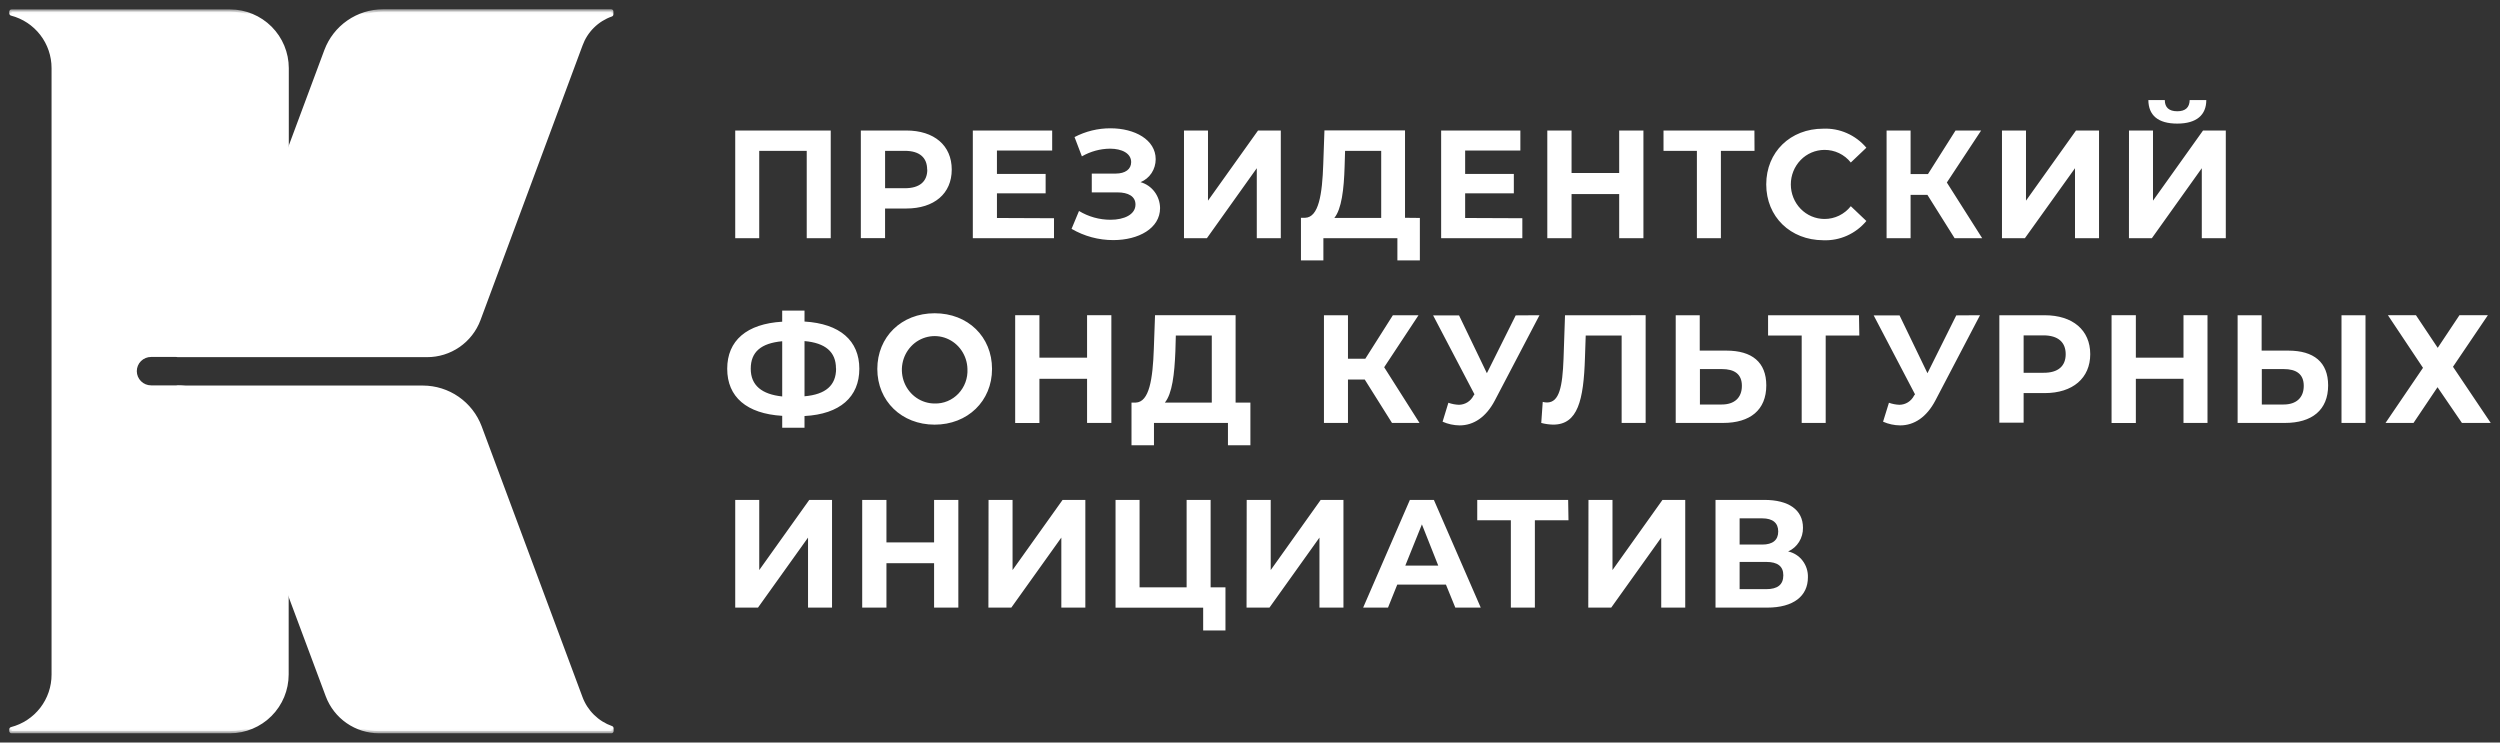
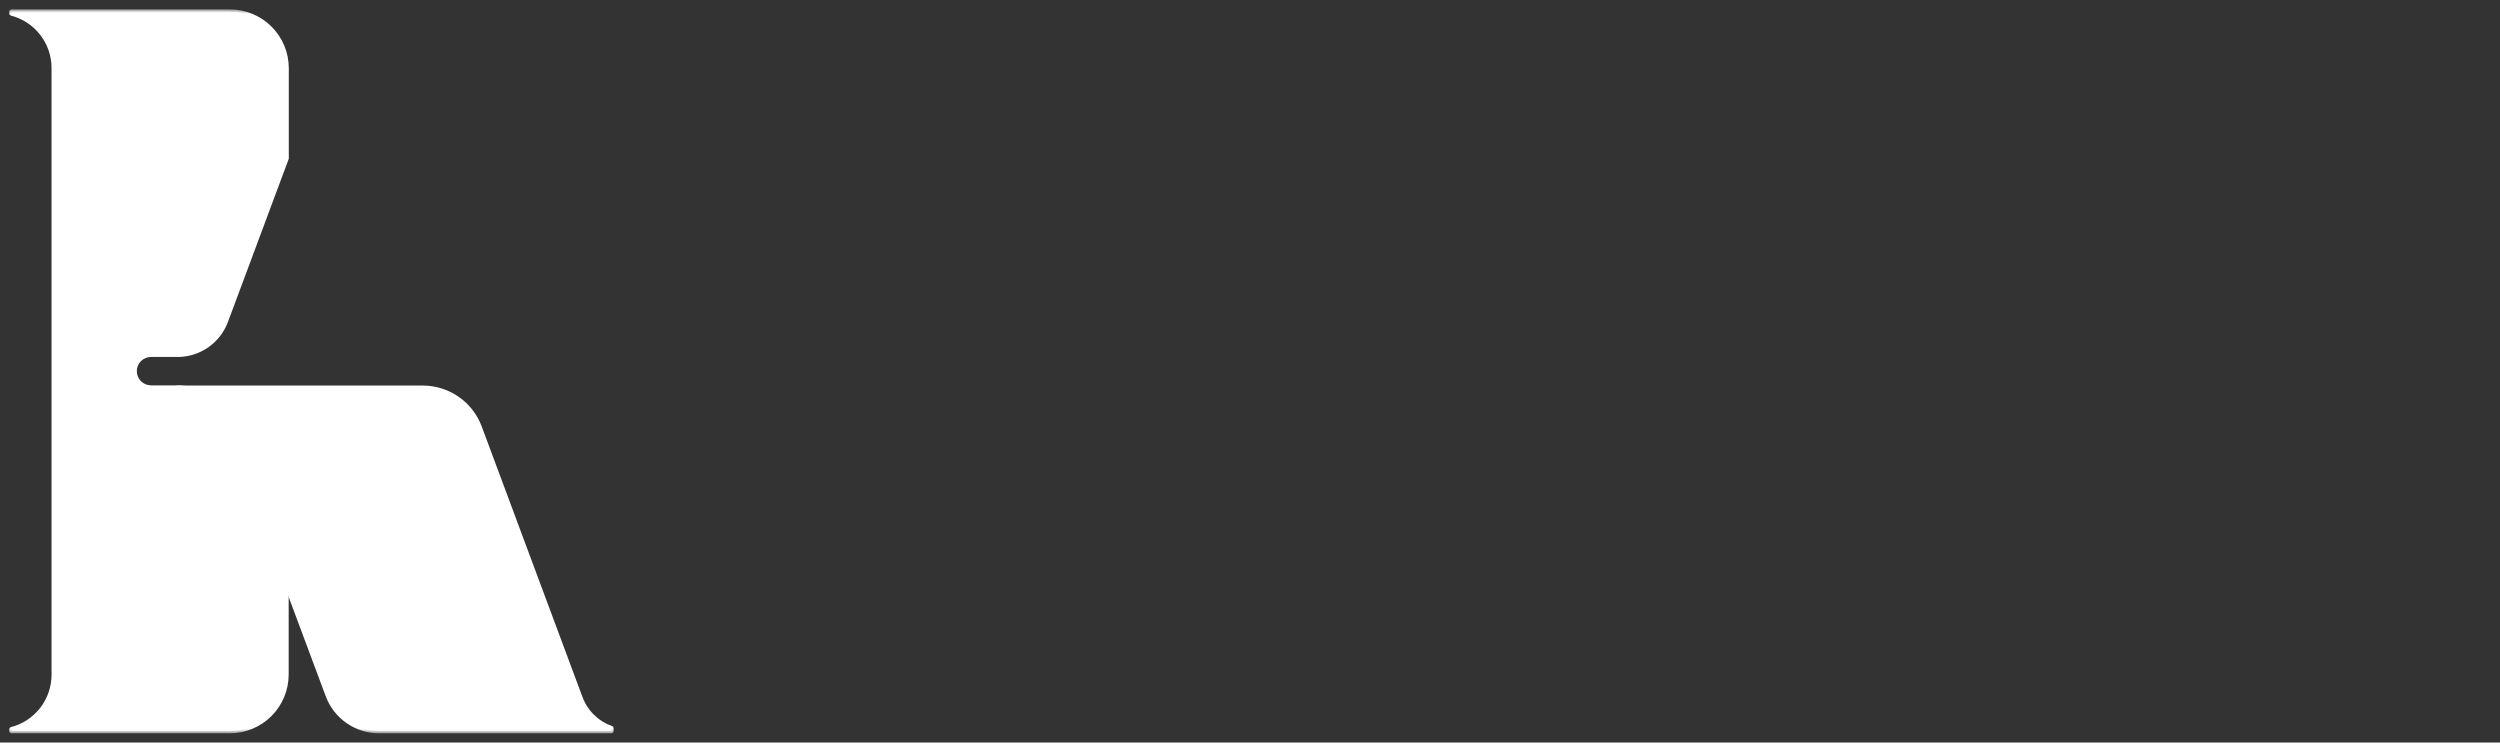
<svg xmlns="http://www.w3.org/2000/svg" viewBox="0 0 269.32 79.99" data-guides="{&quot;vertical&quot;:[],&quot;horizontal&quot;:[]}">
  <rect x="0" y="0" width="269.32" height="79.99" fill="#333333" stroke="none" />
  <defs />
  <mask x="0.16" y="1.00" width="269.982" height="77.995" data-from-defs="true" maskUnits="userSpaceOnUse" maskContentUnits="userSpaceOnUse" id="tSvg72a70e8878">
    <path fill="white" width="270" height="78" id="tSvg19a0b1aef69" title="Rectangle 1" fill-opacity="1" stroke="none" stroke-opacity="1" d="M0.159 1H270.141V78.995H0.159Z" style="transform-origin: 135.15px 40px;" />
  </mask>
-   <path fill="white" stroke="none" fill-opacity="1" stroke-width="1" stroke-opacity="1" id="tSvg123fb236beb" title="Path 22" d="M89.493 14.059C89.493 17.927 89.493 21.794 89.493 25.662C88.631 25.662 87.769 25.662 86.907 25.662C86.907 22.525 86.907 19.387 86.907 16.25C85.201 16.25 83.496 16.25 81.79 16.25C81.79 19.387 81.79 22.525 81.79 25.662C80.928 25.662 80.066 25.662 79.204 25.662C79.204 21.794 79.204 17.927 79.204 14.059C82.634 14.059 86.063 14.059 89.493 14.059ZM102.529 18.268C102.529 20.858 100.641 22.463 97.625 22.463C96.866 22.463 96.106 22.463 95.347 22.463C95.347 23.526 95.347 24.588 95.347 25.651C94.477 25.651 93.606 25.651 92.736 25.651C92.736 21.787 92.736 17.923 92.736 14.059C94.366 14.059 95.995 14.059 97.625 14.059C100.641 14.059 102.529 15.669 102.529 18.268ZM99.88 18.268C99.88 16.994 99.079 16.25 97.481 16.25C96.77 16.25 96.06 16.25 95.349 16.25C95.349 17.592 95.349 18.935 95.349 20.277C96.06 20.277 96.77 20.277 97.481 20.277C99.079 20.277 99.896 19.55 99.896 18.268C99.891 18.268 99.886 18.268 99.88 18.268ZM113.545 23.509C113.545 24.227 113.545 24.945 113.545 25.662C110.63 25.662 107.715 25.662 104.8 25.662C104.8 21.794 104.8 17.927 104.8 14.059C107.65 14.059 110.499 14.059 113.349 14.059C113.349 14.779 113.349 15.498 113.349 16.217C111.365 16.217 109.381 16.217 107.398 16.217C107.398 17.057 107.398 17.896 107.398 18.736C109.146 18.736 110.895 18.736 112.644 18.736C112.644 19.433 112.644 20.13 112.644 20.826C110.895 20.826 109.147 20.826 107.399 20.826C107.399 21.712 107.399 22.597 107.399 23.483C109.448 23.492 111.497 23.5 113.545 23.509ZM124.972 22.414C124.972 24.604 122.649 25.865 119.937 25.865C118.356 25.868 116.803 25.45 115.437 24.653C115.705 24.011 115.972 23.369 116.239 22.728C117.261 23.346 118.432 23.674 119.627 23.675C121.112 23.675 122.323 23.111 122.323 22.032C122.323 21.155 121.552 20.725 120.373 20.725C119.454 20.725 118.534 20.725 117.615 20.725C117.615 20.05 117.615 19.375 117.615 18.7C118.469 18.7 119.322 18.7 120.176 18.7C121.242 18.7 121.858 18.221 121.858 17.462C121.858 16.515 120.853 16.016 119.58 16.016C118.519 16.026 117.476 16.312 116.549 16.844C116.285 16.151 116.021 15.459 115.757 14.766C116.951 14.143 118.279 13.818 119.627 13.821C122.245 13.821 124.5 15.049 124.5 17.153C124.5 17.685 124.346 18.206 124.056 18.646C123.768 19.083 123.355 19.424 122.87 19.624C123.469 19.792 123.998 20.154 124.376 20.658C124.755 21.162 124.964 21.778 124.972 22.414ZM127.549 14.059C128.41 14.059 129.272 14.059 130.134 14.059C130.134 16.579 130.134 19.098 130.134 21.617C131.931 19.098 133.729 16.579 135.526 14.059C136.343 14.059 137.161 14.059 137.978 14.059C137.978 17.927 137.978 21.794 137.978 25.662C137.115 25.662 136.253 25.662 135.391 25.662C135.391 23.148 135.391 20.634 135.391 18.12C133.599 20.634 131.808 23.148 130.016 25.662C129.194 25.662 128.371 25.662 127.549 25.662C127.549 21.794 127.549 17.927 127.549 14.059ZM152.959 23.478C152.959 25.003 152.959 26.528 152.959 28.053C152.152 28.053 151.345 28.053 150.538 28.053C150.538 27.256 150.538 26.459 150.538 25.662C147.881 25.662 145.224 25.662 142.566 25.662C142.566 26.459 142.566 27.256 142.566 28.053C141.761 28.053 140.955 28.053 140.149 28.053C140.149 26.523 140.149 24.993 140.149 23.462C140.3 23.462 140.451 23.462 140.602 23.462C142.07 23.41 142.442 20.923 142.552 17.675C142.595 16.465 142.637 15.255 142.68 14.045C145.574 14.045 148.467 14.045 151.36 14.045C151.36 17.184 151.36 20.323 151.36 23.462C151.893 23.468 152.426 23.473 152.959 23.478ZM143.744 23.478C145.428 23.478 147.111 23.478 148.794 23.478C148.794 21.069 148.794 18.659 148.794 16.25C147.497 16.25 146.2 16.25 144.903 16.25C144.886 16.813 144.869 17.376 144.852 17.939C144.78 20.411 144.521 22.533 143.744 23.478ZM163.998 23.509C163.998 24.227 163.998 24.945 163.998 25.662C161.082 25.662 158.167 25.662 155.251 25.662C155.251 21.794 155.251 17.927 155.251 14.059C158.096 14.059 160.941 14.059 163.786 14.059C163.786 14.779 163.786 15.498 163.786 16.217C161.803 16.217 159.82 16.217 157.837 16.217C157.837 17.057 157.837 17.896 157.837 18.736C159.585 18.736 161.334 18.736 163.082 18.736C163.082 19.433 163.082 20.13 163.082 20.826C161.334 20.826 159.585 20.826 157.837 20.826C157.837 21.712 157.837 22.597 157.837 23.483C159.89 23.492 161.944 23.5 163.998 23.509ZM177.043 14.059C177.043 17.927 177.043 21.794 177.043 25.662C176.173 25.662 175.303 25.662 174.432 25.662C174.432 24.076 174.432 22.49 174.432 20.904C172.722 20.904 171.011 20.904 169.301 20.904C169.301 22.49 169.301 24.076 169.301 25.662C168.43 25.662 167.559 25.662 166.688 25.662C166.688 21.794 166.688 17.927 166.688 14.059C167.559 14.059 168.43 14.059 169.301 14.059C169.301 15.585 169.301 17.111 169.301 18.636C171.011 18.636 172.722 18.636 174.432 18.636C174.432 17.111 174.432 15.585 174.432 14.059C175.303 14.059 176.173 14.059 177.043 14.059ZM189.011 16.25C187.804 16.25 186.596 16.25 185.389 16.25C185.389 19.387 185.389 22.525 185.389 25.662C184.527 25.662 183.665 25.662 182.803 25.662C182.803 22.525 182.803 19.387 182.803 16.25C181.604 16.25 180.406 16.25 179.207 16.25C179.207 15.52 179.207 14.79 179.207 14.059C182.471 14.059 185.736 14.059 189 14.059C189.004 14.79 189.008 15.52 189.011 16.25ZM190.273 19.864C190.273 16.367 192.886 13.863 196.404 13.863C197.281 13.823 198.156 13.987 198.959 14.342C199.767 14.697 200.485 15.234 201.06 15.914C200.501 16.446 199.942 16.977 199.383 17.508C199.043 17.078 198.61 16.732 198.115 16.496C197.624 16.263 197.087 16.144 196.544 16.148C196.066 16.15 195.593 16.247 195.153 16.434C194.714 16.621 194.315 16.894 193.983 17.237C193.3 17.943 192.92 18.887 192.922 19.869C192.922 20.856 193.304 21.803 193.983 22.5C194.315 22.843 194.714 23.116 195.153 23.303C195.593 23.49 196.066 23.587 196.544 23.589C197.088 23.591 197.626 23.47 198.117 23.233C198.608 22.994 199.042 22.647 199.383 22.213C199.942 22.744 200.501 23.276 201.06 23.807C200.488 24.494 199.772 25.035 198.965 25.394C198.161 25.752 197.284 25.919 196.404 25.88C192.886 25.865 190.273 23.361 190.273 19.864ZM207.635 20.99C207.031 20.99 206.428 20.99 205.824 20.99C205.824 22.547 205.824 24.105 205.824 25.662C204.962 25.662 204.1 25.662 203.238 25.662C203.238 21.794 203.238 17.927 203.238 14.059C204.1 14.059 204.962 14.059 205.824 14.059C205.824 15.624 205.824 17.188 205.824 18.752C206.449 18.752 207.073 18.752 207.697 18.752C208.687 17.188 209.676 15.624 210.666 14.059C211.585 14.059 212.505 14.059 213.424 14.059C212.192 15.927 210.961 17.794 209.73 19.661C210.999 21.661 212.268 23.662 213.538 25.662C212.548 25.662 211.557 25.662 210.567 25.662C209.59 24.105 208.612 22.547 207.635 20.99ZM215.669 14.059C216.531 14.059 217.394 14.059 218.256 14.059C218.256 16.579 218.256 19.098 218.256 21.617C220.053 19.098 221.849 16.579 223.645 14.059C224.471 14.059 225.298 14.059 226.124 14.059C226.124 17.927 226.124 21.794 226.124 25.662C225.261 25.662 224.399 25.662 223.536 25.662C223.536 23.148 223.536 20.634 223.536 18.12C221.736 20.634 219.936 23.148 218.137 25.662C217.314 25.662 216.491 25.662 215.669 25.662C215.669 21.794 215.669 17.927 215.669 14.059ZM229.352 14.059C230.214 14.059 231.076 14.059 231.938 14.059C231.938 16.579 231.938 19.098 231.938 21.617C233.735 19.098 235.532 16.579 237.329 14.059C238.147 14.059 238.964 14.059 239.781 14.059C239.781 17.927 239.781 21.794 239.781 25.662C238.919 25.662 238.057 25.662 237.195 25.662C237.195 23.148 237.195 20.634 237.195 18.12C235.402 20.634 233.608 23.148 231.815 25.662C230.992 25.662 230.169 25.662 229.347 25.662C229.348 21.794 229.35 17.927 229.352 14.059ZM231.422 10.781C232.018 10.781 232.614 10.781 233.21 10.781C233.21 11.572 233.661 11.986 234.55 11.986C235.44 11.986 235.87 11.572 235.89 10.781C236.487 10.781 237.083 10.781 237.68 10.781C237.68 12.375 236.646 13.315 234.55 13.315C232.456 13.315 231.453 12.401 231.438 10.781C231.432 10.781 231.427 10.781 231.422 10.781ZM86.668 44.818C86.668 45.238 86.668 45.658 86.668 46.078C85.867 46.078 85.067 46.078 84.266 46.078C84.266 45.651 84.266 45.224 84.266 44.797C80.441 44.568 78.341 42.762 78.341 39.728C78.341 36.69 80.441 34.884 84.264 34.656C84.264 34.258 84.264 33.859 84.264 33.46C85.066 33.46 85.868 33.46 86.669 33.46C86.669 33.853 86.669 34.246 86.669 34.639C90.477 34.868 92.574 36.692 92.574 39.726C92.574 42.76 90.493 44.616 86.668 44.818ZM84.266 42.691C84.266 40.715 84.266 38.737 84.266 36.761C81.973 36.973 80.876 37.92 80.876 39.726C80.876 41.534 82.087 42.479 84.264 42.709C84.265 42.703 84.265 42.697 84.266 42.691ZM90.058 39.695C90.058 37.903 88.91 36.942 86.669 36.745C86.669 38.727 86.669 40.709 86.669 42.691C88.947 42.495 90.07 41.517 90.07 39.71C90.066 39.705 90.062 39.7 90.058 39.695ZM94.511 39.748C94.511 36.304 97.097 33.747 100.688 33.747C104.279 33.747 106.87 36.282 106.87 39.748C106.87 43.214 104.237 45.747 100.688 45.747C97.14 45.747 94.511 43.208 94.511 39.748ZM104.221 39.748C104.205 39.036 103.983 38.345 103.583 37.756C103.189 37.174 102.631 36.723 101.98 36.458C101.335 36.196 100.625 36.137 99.946 36.288C99.263 36.44 98.641 36.793 98.16 37.302C97.676 37.813 97.347 38.461 97.218 39.161C97.088 39.863 97.163 40.589 97.433 41.247C97.703 41.905 98.157 42.467 98.734 42.861C99.312 43.256 99.993 43.468 100.688 43.468C101.162 43.482 101.637 43.395 102.076 43.211C102.518 43.028 102.916 42.752 103.248 42.403C103.581 42.051 103.839 41.635 104.006 41.18C104.173 40.723 104.246 40.235 104.221 39.748ZM119.725 33.959C119.725 37.827 119.725 41.694 119.725 45.562C118.853 45.562 117.981 45.562 117.108 45.562C117.108 43.978 117.108 42.394 117.108 40.81C115.397 40.81 113.686 40.81 111.975 40.81C111.975 42.396 111.975 43.982 111.975 45.568C111.105 45.568 110.234 45.568 109.363 45.568C109.363 41.698 109.363 37.829 109.363 33.959C110.234 33.959 111.105 33.959 111.975 33.959C111.975 35.483 111.975 37.006 111.975 38.53C113.686 38.53 115.397 38.53 117.108 38.53C117.108 37.006 117.108 35.483 117.108 33.959C117.981 33.959 118.853 33.959 119.725 33.959ZM134.703 43.371C134.703 44.902 134.703 46.433 134.703 47.964C133.897 47.964 133.091 47.964 132.285 47.964C132.285 47.163 132.285 46.362 132.285 45.562C129.628 45.562 126.972 45.562 124.315 45.562C124.315 46.362 124.315 47.163 124.315 47.964C123.508 47.964 122.701 47.964 121.894 47.964C121.894 46.433 121.894 44.902 121.894 43.371C122.044 43.371 122.195 43.371 122.345 43.371C123.812 43.325 124.185 40.837 124.299 37.589C124.342 36.379 124.385 35.169 124.429 33.959C127.322 33.959 130.216 33.959 133.109 33.959C133.109 37.097 133.109 40.234 133.109 43.371C133.64 43.371 134.172 43.371 134.703 43.371ZM125.489 43.371C127.174 43.371 128.858 43.371 130.543 43.371C130.543 40.962 130.543 38.553 130.543 36.145C129.252 36.145 127.96 36.145 126.669 36.145C126.653 36.708 126.637 37.272 126.622 37.835C126.524 40.306 126.28 42.404 125.489 43.371ZM147.02 40.885C146.418 40.885 145.816 40.885 145.214 40.885C145.214 42.444 145.214 44.003 145.214 45.562C144.352 45.562 143.49 45.562 142.627 45.562C142.627 41.695 142.627 37.828 142.627 33.961C143.49 33.961 144.352 33.961 145.214 33.961C145.214 35.523 145.214 37.086 145.214 38.648C145.837 38.648 146.459 38.648 147.081 38.648C148.071 37.086 149.061 35.523 150.051 33.961C150.971 33.961 151.892 33.961 152.812 33.961C151.58 35.828 150.347 37.695 149.115 39.562C150.384 41.562 151.653 43.563 152.922 45.563C151.934 45.563 150.946 45.563 149.958 45.563C148.979 44.004 148 42.444 147.02 40.885ZM165.845 33.959C164.241 37.021 162.638 40.082 161.034 43.144C160.098 44.93 158.758 45.827 157.243 45.827C156.61 45.82 155.986 45.684 155.407 45.429C155.615 44.749 155.823 44.069 156.031 43.389C156.397 43.518 156.78 43.592 157.165 43.607C157.49 43.604 157.81 43.51 158.089 43.336C158.368 43.161 158.593 42.91 158.743 42.612C158.776 42.568 158.809 42.523 158.841 42.479C157.356 39.644 155.871 36.809 154.386 33.975C155.317 33.975 156.248 33.975 157.179 33.975C158.179 36.051 159.179 38.128 160.179 40.205C161.214 38.128 162.249 36.051 163.284 33.975C164.138 33.969 164.991 33.964 165.845 33.959ZM177.282 33.959C177.282 37.827 177.282 41.694 177.282 45.562C176.42 45.562 175.558 45.562 174.696 45.562C174.696 42.423 174.696 39.283 174.696 36.145C173.406 36.145 172.116 36.145 170.826 36.145C170.798 36.953 170.771 37.761 170.744 38.569C170.599 43.123 169.973 45.744 167.324 45.744C166.889 45.735 166.456 45.675 166.036 45.563C166.089 44.807 166.143 44.05 166.196 43.294C166.347 43.338 166.504 43.36 166.661 43.358C167.986 43.358 168.323 41.635 168.436 38.664C168.489 37.096 168.542 35.528 168.596 33.961C171.491 33.96 174.387 33.96 177.282 33.959ZM190.279 41.517C190.279 44.175 188.535 45.562 185.623 45.562C183.922 45.562 182.222 45.562 180.522 45.562C180.522 41.695 180.522 37.828 180.522 33.961C181.384 33.961 182.246 33.961 183.109 33.961C183.109 35.231 183.109 36.501 183.109 37.771C184.067 37.771 185.026 37.771 185.985 37.771C188.732 37.771 190.279 39.013 190.279 41.517ZM187.65 41.565C187.65 40.291 186.843 39.759 185.489 39.759C184.702 39.759 183.915 39.759 183.129 39.759C183.129 41.031 183.129 42.303 183.129 43.576C183.915 43.576 184.702 43.576 185.489 43.576C186.808 43.576 187.65 42.879 187.65 41.565ZM200.301 36.145C199.093 36.145 197.886 36.145 196.678 36.145C196.678 39.283 196.678 42.423 196.678 45.562C195.816 45.562 194.954 45.562 194.092 45.562C194.092 42.423 194.092 39.283 194.092 36.145C192.885 36.145 191.678 36.145 190.471 36.145C190.471 35.416 190.471 34.689 190.471 33.961C193.736 33.961 197 33.961 200.265 33.961C200.277 34.689 200.289 35.416 200.301 36.145ZM213.301 33.959C211.699 37.021 210.096 40.082 208.494 43.144C207.557 44.93 206.217 45.827 204.702 45.827C204.067 45.821 203.44 45.685 202.859 45.429C203.07 44.749 203.281 44.069 203.491 43.389C203.855 43.517 204.235 43.592 204.618 43.607C204.945 43.604 205.267 43.512 205.546 43.336C205.825 43.159 206.051 42.91 206.201 42.612C206.235 42.568 206.268 42.523 206.301 42.479C204.816 39.644 203.332 36.809 201.847 33.975C202.775 33.975 203.704 33.975 204.633 33.975C205.636 36.051 206.639 38.128 207.641 40.205C208.675 38.128 209.71 36.051 210.744 33.975C211.596 33.969 212.448 33.964 213.301 33.959ZM225.177 38.152C225.177 40.735 223.295 42.347 220.273 42.347C219.516 42.347 218.759 42.347 218.001 42.347C218.001 43.409 218.001 44.472 218.001 45.535C217.129 45.535 216.257 45.535 215.385 45.535C215.385 41.677 215.385 37.819 215.385 33.961C217.014 33.961 218.644 33.961 220.273 33.961C223.295 33.961 225.177 35.566 225.177 38.152ZM222.533 38.154C222.533 36.879 221.727 36.129 220.128 36.129C219.419 36.129 218.71 36.129 218.001 36.129C218.001 37.472 218.001 38.815 218.001 40.158C218.71 40.158 219.419 40.158 220.128 40.158C221.727 40.174 222.533 39.43 222.533 38.154ZM237.809 33.959C237.809 37.827 237.809 41.694 237.809 45.562C236.947 45.562 236.085 45.562 235.223 45.562C235.223 43.978 235.223 42.394 235.223 40.81C233.512 40.81 231.802 40.81 230.091 40.81C230.091 42.396 230.091 43.982 230.091 45.568C229.218 45.568 228.346 45.568 227.474 45.568C227.474 41.698 227.474 37.829 227.474 33.959C228.346 33.959 229.218 33.959 230.091 33.959C230.091 35.483 230.091 37.006 230.091 38.53C231.802 38.53 233.512 38.53 235.223 38.53C235.223 37.006 235.223 35.483 235.223 33.959C236.085 33.959 236.947 33.959 237.809 33.959ZM250.805 41.517C250.805 44.175 249.062 45.562 246.151 45.562C244.452 45.562 242.753 45.562 241.054 45.562C241.054 41.695 241.054 37.828 241.054 33.961C241.916 33.961 242.779 33.961 243.641 33.961C243.641 35.231 243.641 36.501 243.641 37.771C244.598 37.771 245.555 37.771 246.513 37.771C249.259 37.771 250.805 39.013 250.805 41.517ZM248.179 41.565C248.179 40.291 247.37 39.759 246.016 39.759C245.231 39.759 244.446 39.759 243.661 39.759C243.661 41.031 243.661 42.303 243.661 43.576C244.446 43.576 245.231 43.576 246.016 43.576C247.334 43.576 248.179 42.879 248.179 41.565ZM252.245 33.962C253.107 33.962 253.969 33.962 254.831 33.962C254.831 37.83 254.831 41.697 254.831 45.565C253.969 45.565 253.107 45.565 252.245 45.565C252.245 41.697 252.245 37.83 252.245 33.962ZM260.268 33.959C261.049 35.13 261.83 36.301 262.611 37.472C263.391 36.301 264.171 35.13 264.95 33.959C265.971 33.959 266.991 33.959 268.012 33.959C266.76 35.81 265.508 37.661 264.256 39.512C265.612 41.529 266.967 43.545 268.322 45.562C267.288 45.562 266.253 45.562 265.218 45.562C264.342 44.279 263.466 42.996 262.589 41.713C261.728 42.996 260.866 44.279 260.004 45.562C258.998 45.562 257.993 45.562 256.988 45.562C258.333 43.583 259.678 41.604 261.024 39.625C259.765 37.736 258.506 35.848 257.247 33.959C258.254 33.959 259.261 33.959 260.268 33.959ZM79.204 53.854C80.067 53.854 80.929 53.854 81.792 53.854C81.792 56.373 81.792 58.892 81.792 61.412C83.588 58.892 85.385 56.373 87.181 53.854C87.999 53.854 88.816 53.854 89.633 53.854C89.633 57.721 89.633 61.589 89.633 65.457C88.771 65.457 87.909 65.457 87.047 65.457C87.047 62.943 87.047 60.428 87.047 57.914C85.25 60.428 83.453 62.943 81.656 65.457C80.839 65.457 80.021 65.457 79.204 65.457C79.204 61.589 79.204 57.721 79.204 53.854ZM103.24 53.854C103.24 57.721 103.24 61.589 103.24 65.457C102.369 65.457 101.498 65.457 100.627 65.457C100.627 63.862 100.627 62.268 100.627 60.674C98.917 60.674 97.206 60.674 95.495 60.674C95.495 62.268 95.495 63.862 95.495 65.457C94.624 65.457 93.754 65.457 92.883 65.457C92.883 61.589 92.883 57.721 92.883 53.854C93.754 53.854 94.624 53.854 95.495 53.854C95.495 55.379 95.495 56.904 95.495 58.429C97.206 58.429 98.917 58.429 100.627 58.429C100.627 56.904 100.627 55.379 100.627 53.854C101.498 53.854 102.369 53.854 103.24 53.854ZM106.494 53.854C107.356 53.854 108.219 53.854 109.081 53.854C109.081 56.373 109.081 58.892 109.081 61.412C110.877 58.892 112.674 56.373 114.47 53.854C115.288 53.854 116.105 53.854 116.922 53.854C116.922 57.721 116.922 61.589 116.922 65.457C116.06 65.457 115.198 65.457 114.335 65.457C114.335 62.943 114.335 60.428 114.335 57.914C112.539 60.428 110.743 62.943 108.947 65.457C108.124 65.457 107.302 65.457 106.479 65.457C106.484 61.589 106.489 57.721 106.494 53.854ZM132.017 63.271C132.017 64.82 132.017 66.37 132.017 67.919C131.217 67.919 130.416 67.919 129.615 67.919C129.615 67.101 129.615 66.282 129.615 65.463C126.469 65.463 123.322 65.463 120.175 65.463C120.175 61.594 120.175 57.725 120.175 53.856C121.038 53.856 121.9 53.856 122.763 53.856C122.763 56.995 122.763 60.135 122.763 63.274C124.453 63.274 126.143 63.274 127.832 63.274C127.832 60.135 127.832 56.995 127.832 53.856C128.694 53.856 129.556 53.856 130.418 53.856C130.418 56.995 130.418 60.135 130.418 63.274C130.951 63.273 131.484 63.272 132.017 63.271ZM134.304 53.854C135.166 53.854 136.029 53.854 136.891 53.854C136.891 56.373 136.891 58.892 136.891 61.412C138.686 58.892 140.481 56.373 142.275 53.854C143.093 53.854 143.91 53.854 144.727 53.854C144.727 57.721 144.727 61.589 144.727 65.457C143.865 65.457 143.004 65.457 142.142 65.457C142.142 62.943 142.142 60.428 142.142 57.914C140.346 60.428 138.551 62.943 136.756 65.457C135.933 65.457 135.111 65.457 134.288 65.457C134.293 61.589 134.299 57.721 134.304 53.854ZM155.767 62.975C154.019 62.975 152.272 62.975 150.525 62.975C150.192 63.802 149.86 64.629 149.527 65.457C148.634 65.457 147.742 65.457 146.849 65.457C148.527 61.589 150.205 57.721 151.883 53.854C152.745 53.854 153.607 53.854 154.469 53.854C156.152 57.721 157.835 61.589 159.518 65.457C158.605 65.457 157.691 65.457 156.778 65.457C156.441 64.629 156.104 63.802 155.767 62.975ZM154.94 60.933C154.353 59.452 153.766 57.971 153.179 56.49C152.583 57.971 151.986 59.452 151.39 60.933C152.573 60.933 153.756 60.933 154.94 60.933ZM168.97 56.044C167.763 56.044 166.556 56.044 165.349 56.044C165.349 59.182 165.349 62.319 165.349 65.457C164.486 65.457 163.624 65.457 162.761 65.457C162.761 62.319 162.761 59.182 162.761 56.044C161.554 56.044 160.347 56.044 159.14 56.044C159.14 55.314 159.14 54.584 159.14 53.854C162.405 53.854 165.669 53.854 168.934 53.854C168.946 54.584 168.958 55.314 168.97 56.044ZM171.123 53.854C171.985 53.854 172.848 53.854 173.71 53.854C173.71 56.373 173.71 58.892 173.71 61.412C175.505 58.892 177.3 56.373 179.095 53.854C179.912 53.854 180.73 53.854 181.547 53.854C181.547 57.721 181.547 61.589 181.547 65.457C180.685 65.457 179.823 65.457 178.961 65.457C178.961 62.943 178.961 60.428 178.961 57.914C177.166 60.428 175.37 62.943 173.574 65.457C172.75 65.457 171.926 65.457 171.102 65.457C171.109 61.589 171.116 57.721 171.123 53.854ZM194.763 62.193C194.763 64.213 193.21 65.457 190.376 65.457C188.52 65.457 186.665 65.457 184.809 65.457C184.809 61.589 184.809 57.721 184.809 53.854C186.561 53.854 188.313 53.854 190.065 53.854C192.683 53.854 194.231 54.916 194.231 56.857C194.24 57.397 194.093 57.928 193.808 58.382C193.527 58.834 193.118 59.191 192.632 59.407C193.249 59.54 193.802 59.891 194.19 60.401C194.58 60.911 194.783 61.546 194.763 62.193ZM187.406 58.665C188.219 58.665 189.03 58.665 189.842 58.665C190.97 58.665 191.565 58.181 191.565 57.255C191.565 56.331 190.97 55.841 189.842 55.841C189.03 55.841 188.219 55.841 187.406 55.841C187.406 56.782 187.406 57.724 187.406 58.665ZM192.114 61.975C192.114 60.997 191.488 60.535 190.278 60.535C189.321 60.535 188.364 60.535 187.406 60.535C187.406 61.513 187.406 62.49 187.406 63.468C188.364 63.468 189.321 63.468 190.278 63.468C191.488 63.468 192.114 62.99 192.114 61.975Z" mask="url(#tSvg72a70e8878)" />
  <path fill="white" stroke="none" fill-opacity="1" stroke-width="1" stroke-opacity="1" id="tSvg5e5d89a32d" title="Path 23" d="M16.264 38.235C17.219 38.235 18.175 38.235 19.131 38.235C20.257 38.236 21.357 37.892 22.282 37.249C23.207 36.606 23.913 35.696 24.305 34.64C26.492 28.772 28.68 22.904 30.867 17.036C30.867 13.802 30.867 10.568 30.867 7.334C30.866 5.721 30.224 4.174 29.084 3.034C27.943 1.893 26.397 1.252 24.784 1.25C16.935 1.25 9.086 1.25 1.237 1.25C1.237 1.315 1.237 1.379 1.237 1.443C2.54 1.784 3.693 2.548 4.515 3.614C5.338 4.68 5.784 5.989 5.784 7.335C5.784 29.115 5.784 50.895 5.784 72.674C5.784 74.02 5.338 75.328 4.515 76.393C3.693 77.458 2.541 78.22 1.239 78.56C1.239 78.627 1.239 78.693 1.239 78.76C9.086 78.76 16.934 78.76 24.782 78.76C26.396 78.759 27.944 78.118 29.085 76.978C30.227 75.837 30.869 74.29 30.87 72.676C30.87 69.458 30.87 66.24 30.87 63.022C28.675 57.14 26.48 51.258 24.285 45.376C23.898 44.32 23.197 43.408 22.275 42.764C21.353 42.12 20.255 41.775 19.131 41.776C18.175 41.776 17.219 41.776 16.264 41.776C15.812 41.749 15.388 41.551 15.078 41.222C14.768 40.893 14.595 40.458 14.595 40.006C14.595 39.553 14.768 39.118 15.078 38.789C15.388 38.46 15.812 38.262 16.264 38.235Z" mask="url(#tSvg72a70e8878)" />
  <path fill="white" stroke="none" fill-opacity="1" stroke-width="1" stroke-opacity="1" id="tSvge3abcfdcbb" title="Path 24" d="M24.787 78.995C16.939 78.995 9.091 78.995 1.243 78.995C1.18 78.995 1.12 78.97 1.075 78.926C1.03 78.882 1.004 78.822 1.003 78.759C1.003 78.693 1.003 78.627 1.003 78.561C1.004 78.509 1.022 78.459 1.054 78.417C1.086 78.376 1.13 78.345 1.181 78.33C2.434 78.006 3.544 77.275 4.335 76.251C5.127 75.227 5.556 73.969 5.554 72.674C5.554 50.895 5.554 29.116 5.554 7.336C5.556 6.042 5.127 4.784 4.335 3.76C3.544 2.736 2.434 2.004 1.181 1.68C1.13 1.665 1.085 1.634 1.053 1.591C1.021 1.549 1.003 1.498 1.003 1.445C1.003 1.38 1.003 1.316 1.003 1.251C1.004 1.188 1.03 1.128 1.075 1.084C1.12 1.04 1.18 1.016 1.243 1.016C9.091 1.016 16.939 1.016 24.787 1.016C26.463 1.018 28.07 1.684 29.255 2.869C30.441 4.054 31.108 5.66 31.112 7.336C31.112 10.562 31.112 13.788 31.112 17.014C31.116 17.042 31.116 17.07 31.112 17.098C28.926 22.959 26.741 28.82 24.556 34.681C24.146 35.786 23.409 36.739 22.443 37.413C21.477 38.087 20.328 38.45 19.151 38.455C18.191 38.455 17.231 38.455 16.271 38.455C16.07 38.454 15.87 38.493 15.684 38.57C15.498 38.647 15.328 38.76 15.186 38.902C15.043 39.044 14.93 39.213 14.854 39.399C14.777 39.586 14.737 39.785 14.738 39.986C14.74 40.392 14.902 40.78 15.19 41.066C15.477 41.353 15.866 41.514 16.271 41.515C17.226 41.515 18.181 41.515 19.136 41.515C20.309 41.519 21.452 41.881 22.413 42.552C23.375 43.223 24.108 44.172 24.515 45.271C26.709 51.158 28.904 57.045 31.098 62.933C31.102 62.961 31.102 62.989 31.098 63.017C31.098 66.234 31.098 69.452 31.098 72.669C31.096 74.344 30.431 75.95 29.248 77.135C28.065 78.32 26.461 78.989 24.787 78.995ZM2.116 78.519C9.672 78.519 17.227 78.519 24.782 78.519C26.332 78.519 27.819 77.903 28.915 76.807C30.012 75.711 30.629 74.224 30.63 72.674C30.63 69.471 30.63 66.268 30.63 63.065C28.441 57.196 26.252 51.326 24.063 45.457C23.692 44.448 23.022 43.576 22.141 42.96C21.26 42.343 20.212 42.012 19.136 42.01C18.181 42.01 17.225 42.01 16.269 42.01C15.996 42.025 15.723 41.984 15.467 41.89C15.21 41.797 14.976 41.651 14.777 41.463C14.578 41.276 14.42 41.049 14.312 40.798C14.204 40.547 14.148 40.277 14.148 40.004C14.148 39.73 14.204 39.46 14.312 39.209C14.42 38.958 14.578 38.732 14.777 38.544C14.976 38.356 15.21 38.211 15.467 38.117C15.723 38.023 15.996 37.982 16.269 37.998C17.225 37.998 18.18 37.998 19.135 37.998C20.211 37.995 21.261 37.664 22.145 37.05C23.03 36.436 23.706 35.567 24.084 34.56C26.268 28.697 28.452 22.833 30.636 16.97C30.636 13.759 30.636 10.548 30.636 7.336C30.635 5.786 30.018 4.299 28.921 3.203C27.824 2.107 26.337 1.491 24.787 1.491C17.231 1.491 9.676 1.491 2.121 1.491C3.28 1.968 4.271 2.778 4.968 3.818C5.665 4.859 6.037 6.084 6.037 7.336C6.037 29.116 6.037 50.895 6.037 72.674C6.037 73.927 5.665 75.151 4.968 76.192C4.271 77.233 3.28 78.043 2.121 78.519C2.12 78.519 2.118 78.519 2.116 78.519Z" mask="url(#tSvg72a70e8878)" />
-   <path fill="white" stroke="none" fill-opacity="1" stroke-width="1" stroke-opacity="1" id="tSvg13d279adf58" title="Path 25" d="M41.257 1.25C39.931 1.251 38.638 1.657 37.549 2.414C36.461 3.17 35.63 4.241 35.167 5.484C33.737 9.32 32.307 13.157 30.877 16.994C28.69 22.862 26.503 28.731 24.316 34.599C23.924 35.655 23.218 36.565 22.293 37.208C21.368 37.85 20.268 38.194 19.142 38.193C28.097 38.193 37.052 38.193 46.007 38.193C47.203 38.193 48.372 37.827 49.355 37.145C50.338 36.462 51.088 35.495 51.505 34.373C55.185 24.536 58.864 14.698 62.543 4.861C62.818 4.096 63.262 3.403 63.841 2.833C64.42 2.262 65.12 1.829 65.889 1.565C65.889 1.461 65.889 1.356 65.889 1.252C57.678 1.251 49.468 1.25 41.257 1.25Z" mask="url(#tSvg72a70e8878)" />
-   <path fill="white" stroke="none" fill-opacity="1" stroke-width="1" stroke-opacity="1" id="tSvg413198072f" title="Path 26" d="M46.004 38.475C37.047 38.475 28.09 38.475 19.133 38.475C19.086 38.474 19.041 38.459 19.003 38.432C18.965 38.406 18.935 38.368 18.918 38.325C18.9 38.282 18.895 38.235 18.904 38.189C18.913 38.143 18.935 38.101 18.968 38.068C19.011 38.024 19.071 37.999 19.133 37.999C20.209 37.996 21.259 37.666 22.143 37.051C23.027 36.437 23.704 35.569 24.082 34.561C27.703 24.836 31.323 15.11 34.944 5.385C35.426 4.099 36.287 2.991 37.415 2.208C38.542 1.424 39.881 1.003 41.254 1C49.45 1 57.646 1 65.842 1C65.873 1 65.904 1.006 65.932 1.017C65.961 1.029 65.987 1.046 66.009 1.068C66.031 1.09 66.048 1.116 66.06 1.144C66.072 1.173 66.078 1.203 66.078 1.234C66.078 1.339 66.078 1.444 66.078 1.549C66.079 1.598 66.064 1.646 66.036 1.687C66.008 1.727 65.968 1.757 65.922 1.774C65.193 2.028 64.529 2.441 63.981 2.985C63.432 3.528 63.012 4.187 62.751 4.914C59.086 14.775 55.422 24.637 51.758 34.499C51.319 35.669 50.532 36.677 49.504 37.388C48.475 38.099 47.254 38.478 46.004 38.475ZM21.415 37.999C29.611 37.999 37.807 37.999 46.004 37.999C47.151 37.995 48.27 37.643 49.213 36.989C50.155 36.335 50.877 35.41 51.282 34.337C54.958 24.482 58.635 14.627 62.311 4.772C62.574 4.045 62.984 3.379 63.514 2.816C64.044 2.252 64.683 1.803 65.393 1.496C57.347 1.496 49.3 1.496 41.254 1.496C39.977 1.498 38.732 1.889 37.684 2.617C36.636 3.346 35.835 4.377 35.389 5.572C31.777 15.275 28.165 24.978 24.553 34.681C24.281 35.417 23.863 36.091 23.323 36.661C22.784 37.231 22.135 37.687 21.415 37.999Z" mask="url(#tSvg72a70e8878)" />
  <path fill="white" stroke="none" fill-opacity="1" stroke-width="1" stroke-opacity="1" id="tSvg64c9510389" title="Path 27" d="M62.521 75.165C58.901 65.444 55.28 55.724 51.66 46.003C51.192 44.764 50.36 43.697 49.272 42.942C48.185 42.188 46.894 41.781 45.57 41.776C36.758 41.776 27.946 41.776 19.134 41.776C20.259 41.775 21.356 42.12 22.277 42.764C23.199 43.408 23.901 44.32 24.287 45.376C26.482 51.258 28.678 57.139 30.874 63.021C32.355 66.994 33.837 70.966 35.318 74.939C35.736 76.061 36.486 77.028 37.469 77.711C38.453 78.394 39.621 78.76 40.818 78.759C49.173 78.759 57.528 78.759 65.883 78.759C65.883 78.653 65.883 78.546 65.883 78.439C65.115 78.175 64.416 77.744 63.835 77.178C63.253 76.612 62.804 75.924 62.521 75.165Z" mask="url(#tSvg72a70e8878)" />
-   <path fill="white" stroke="none" fill-opacity="1" stroke-width="1" stroke-opacity="1" id="tSvge5a28aaa47" title="Path 28" d="M65.886 78.995C57.53 78.995 49.175 78.995 40.82 78.995C39.575 78.992 38.361 78.61 37.339 77.901C36.317 77.192 35.535 76.188 35.096 75.023C31.419 65.169 27.741 55.314 24.063 45.46C23.693 44.45 23.022 43.578 22.14 42.962C21.259 42.345 20.21 42.014 19.134 42.013C19.103 42.013 19.072 42.007 19.044 41.995C19.015 41.983 18.989 41.965 18.967 41.943C18.946 41.921 18.928 41.895 18.917 41.866C18.905 41.837 18.9 41.807 18.9 41.776C18.9 41.713 18.925 41.653 18.969 41.608C19.012 41.564 19.071 41.537 19.134 41.535C27.946 41.535 36.759 41.535 45.571 41.535C46.944 41.54 48.283 41.961 49.411 42.744C50.538 43.527 51.402 44.634 51.886 45.919C55.506 55.639 59.127 65.36 62.747 75.081C63.016 75.808 63.441 76.466 63.994 77.008C64.546 77.551 65.212 77.966 65.943 78.221C65.989 78.238 66.028 78.269 66.056 78.309C66.084 78.349 66.099 78.397 66.099 78.446C66.099 78.552 66.099 78.658 66.099 78.764C66.099 78.822 66.076 78.878 66.037 78.921C65.998 78.963 65.944 78.99 65.886 78.995ZM21.416 42.007C22.126 42.317 22.767 42.767 23.299 43.331C23.831 43.894 24.244 44.56 24.512 45.287C28.189 55.143 31.865 65 35.541 74.856C35.944 75.931 36.666 76.857 37.609 77.512C38.552 78.166 39.672 78.517 40.82 78.519C49.016 78.519 57.213 78.519 65.41 78.519C64.699 78.21 64.057 77.762 63.524 77.2C62.99 76.639 62.574 75.975 62.303 75.249C58.682 65.529 55.062 55.808 51.441 46.087C50.995 44.89 50.194 43.858 49.144 43.128C48.095 42.399 46.849 42.008 45.571 42.007C37.519 42.007 29.468 42.007 21.416 42.007Z" mask="url(#tSvg72a70e8878)" />
+   <path fill="white" stroke="none" fill-opacity="1" stroke-width="1" stroke-opacity="1" id="tSvge5a28aaa47" title="Path 28" d="M65.886 78.995C57.53 78.995 49.175 78.995 40.82 78.995C39.575 78.992 38.361 78.61 37.339 77.901C36.317 77.192 35.535 76.188 35.096 75.023C31.419 65.169 27.741 55.314 24.063 45.46C23.693 44.45 23.022 43.578 22.14 42.962C21.259 42.345 20.21 42.014 19.134 42.013C19.103 42.013 19.072 42.007 19.044 41.995C19.015 41.983 18.989 41.965 18.967 41.943C18.946 41.921 18.928 41.895 18.917 41.866C18.905 41.837 18.9 41.807 18.9 41.776C18.9 41.713 18.925 41.653 18.969 41.608C19.012 41.564 19.071 41.537 19.134 41.535C27.946 41.535 36.759 41.535 45.571 41.535C46.944 41.54 48.283 41.961 49.411 42.744C50.538 43.527 51.402 44.634 51.886 45.919C55.506 55.639 59.127 65.36 62.747 75.081C63.016 75.808 63.441 76.466 63.994 77.008C64.546 77.551 65.212 77.966 65.943 78.221C65.989 78.238 66.028 78.269 66.056 78.309C66.084 78.349 66.099 78.397 66.099 78.446C66.099 78.552 66.099 78.658 66.099 78.764C66.099 78.822 66.076 78.878 66.037 78.921C65.998 78.963 65.944 78.99 65.886 78.995ZM21.416 42.007C22.126 42.317 22.767 42.767 23.299 43.331C23.831 43.894 24.244 44.56 24.512 45.287C35.944 75.931 36.666 76.857 37.609 77.512C38.552 78.166 39.672 78.517 40.82 78.519C49.016 78.519 57.213 78.519 65.41 78.519C64.699 78.21 64.057 77.762 63.524 77.2C62.99 76.639 62.574 75.975 62.303 75.249C58.682 65.529 55.062 55.808 51.441 46.087C50.995 44.89 50.194 43.858 49.144 43.128C48.095 42.399 46.849 42.008 45.571 42.007C37.519 42.007 29.468 42.007 21.416 42.007Z" mask="url(#tSvg72a70e8878)" />
</svg>